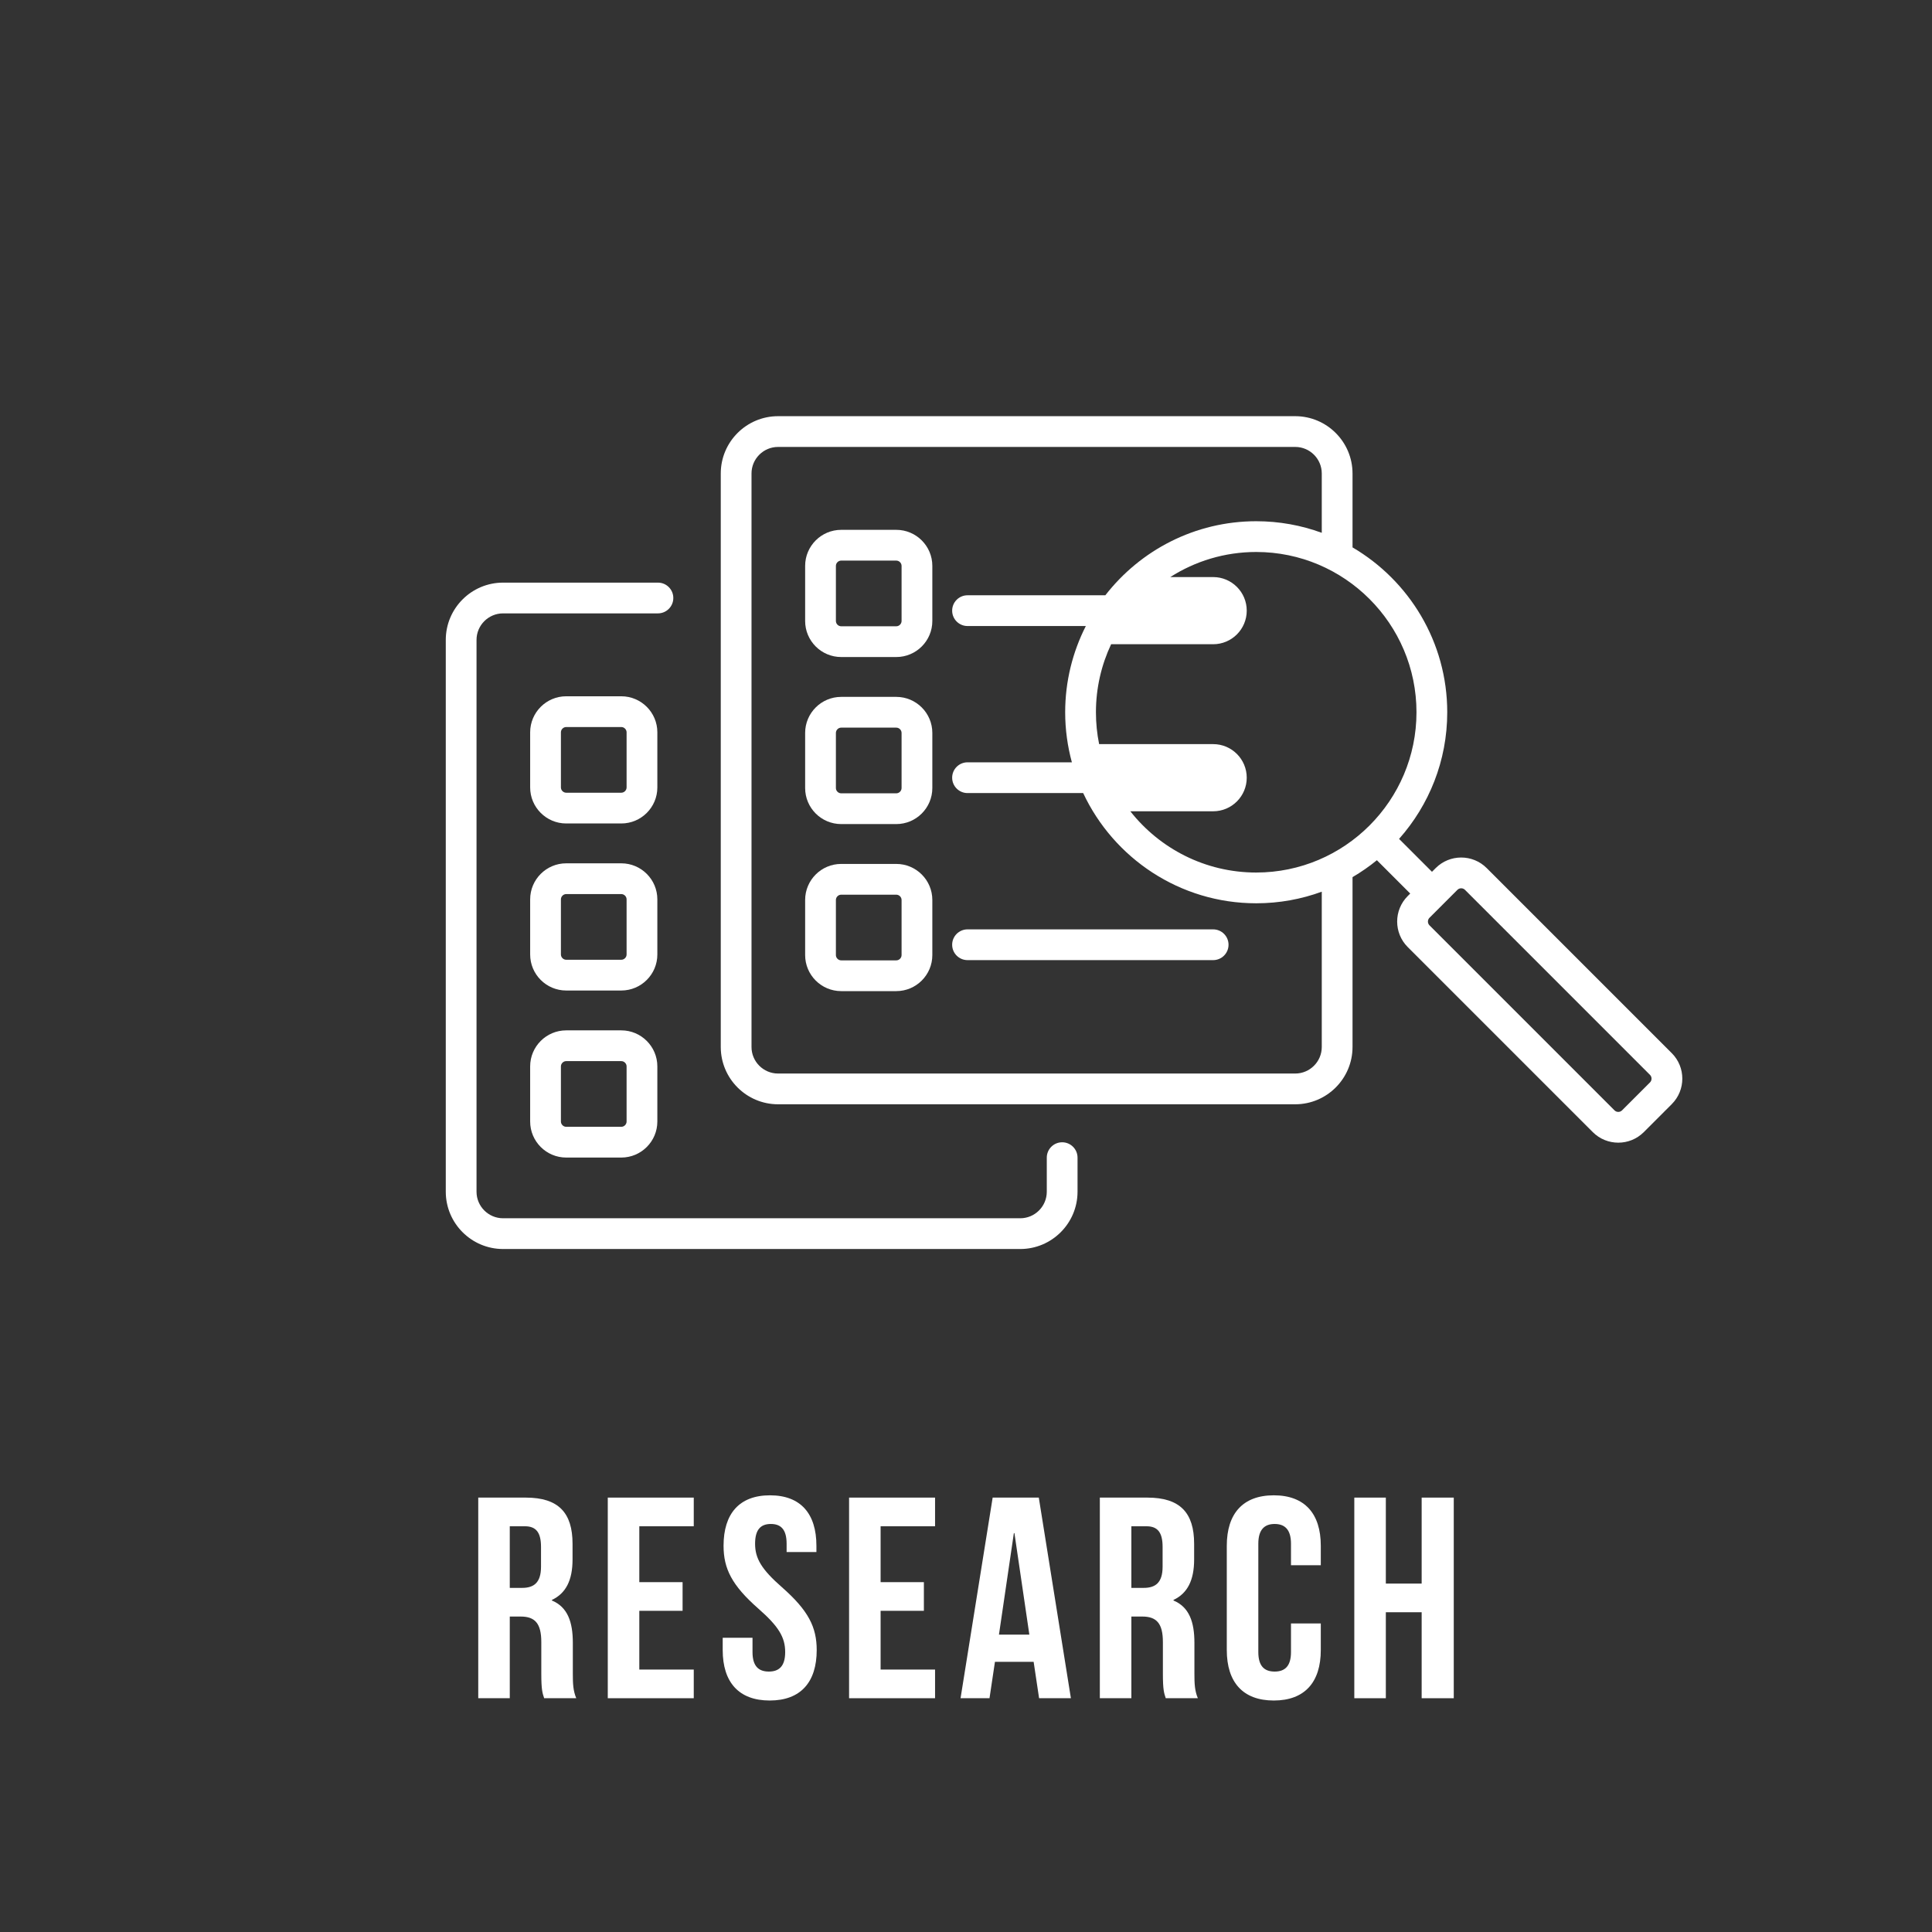
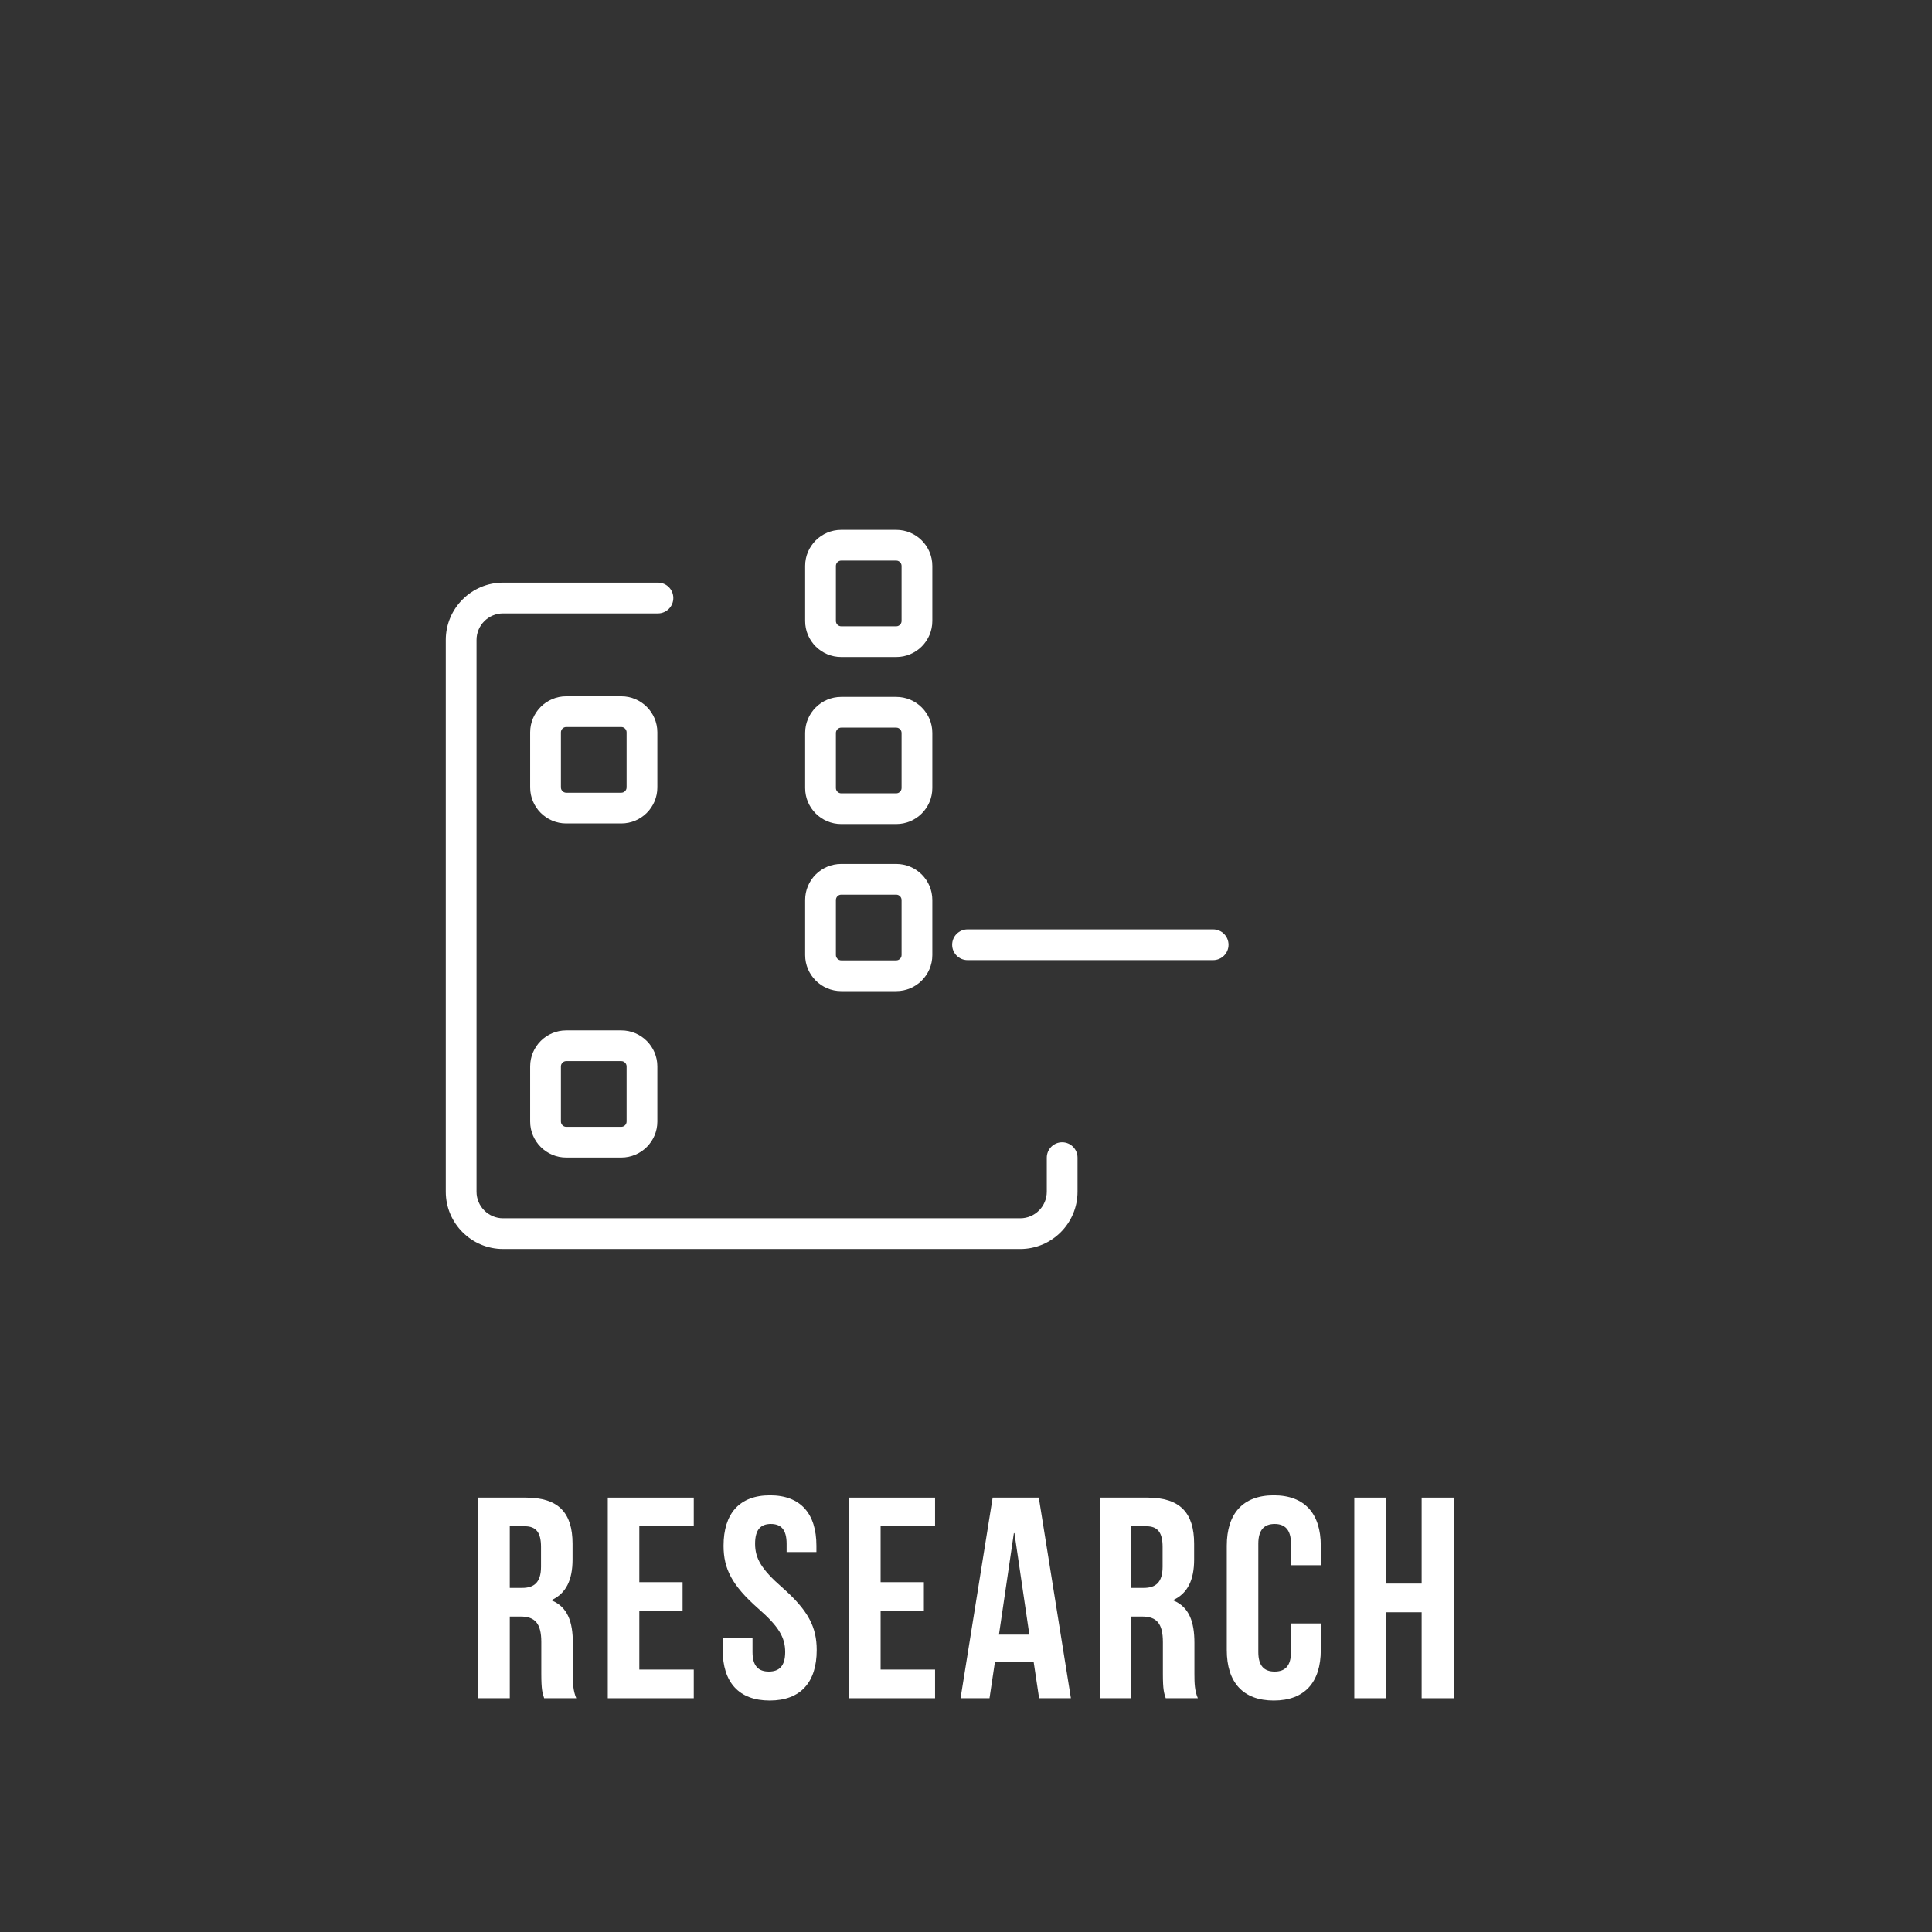
<svg xmlns="http://www.w3.org/2000/svg" id="a" viewBox="0 0 600 600">
  <rect x="0" y="0" width="600" height="600" fill="#333333" stroke="none" />
  <path d="M278.351,164.547h-17.114c-6.172,0-11.193,5.021-11.193,11.193v17.114c0,6.172,5.021,11.193,11.193,11.193h17.114c6.172,0,11.193-5.021,11.193-11.193v-17.114c0-6.172-5.021-11.193-11.193-11.193ZM279.993,192.854c0,.89-.752,1.642-1.642,1.642h-17.114c-.89,0-1.642-.752-1.642-1.642v-17.114c0-.89.752-1.642,1.642-1.642h17.114c.89,0,1.642.752,1.642,1.642v17.114Z" fill="#fff" />
  <path d="M278.351,216.424h-17.114c-6.172,0-11.193,5.021-11.193,11.193v17.114c0,6.172,5.021,11.193,11.193,11.193h17.114c6.172,0,11.193-5.021,11.193-11.193v-17.114c0-6.172-5.021-11.193-11.193-11.193ZM279.993,244.731c0,.89-.752,1.642-1.642,1.642h-17.114c-.89,0-1.642-.752-1.642-1.642v-17.114c0-.89.752-1.642,1.642-1.642h17.114c.89,0,1.642.752,1.642,1.642v17.114Z" fill="#fff" />
  <path d="M278.351,268.3h-17.114c-6.172,0-11.193,5.021-11.193,11.193v17.114c0,6.172,5.021,11.193,11.193,11.193h17.114c6.172,0,11.193-5.021,11.193-11.193v-17.114c0-6.172-5.021-11.193-11.193-11.193ZM279.993,296.608c0,.89-.752,1.642-1.642,1.642h-17.114c-.89,0-1.642-.752-1.642-1.642v-17.114c0-.89.752-1.642,1.642-1.642h17.114c.89,0,1.642.752,1.642,1.642v17.114Z" fill="#fff" />
  <path d="M329.864,354.745c-2.637,0-4.776,2.138-4.776,4.776v10.577c0,4.546-3.699,8.245-8.245,8.245h-160.608c-4.546,0-8.245-3.699-8.245-8.245v-171.363c0-4.546,3.699-8.245,8.245-8.245h48.093c2.637,0,4.776-2.138,4.776-4.776s-2.138-4.776-4.776-4.776h-48.093c-9.813,0-17.796,7.983-17.796,17.796v171.363c0,9.813,7.983,17.796,17.796,17.796h160.608c9.813,0,17.796-7.983,17.796-17.796v-10.577c0-2.637-2.138-4.776-4.776-4.776Z" fill="#fff" />
  <path d="M204.145,227.429c0-6.172-5.021-11.193-11.193-11.193h-17.114c-6.172,0-11.193,5.021-11.193,11.193v17.114c0,6.172,5.021,11.193,11.193,11.193h17.114c6.172,0,11.193-5.021,11.193-11.193v-17.114ZM194.594,244.543c0,.89-.752,1.642-1.642,1.642h-17.114c-.89,0-1.642-.752-1.642-1.642v-17.114c0-.89.752-1.642,1.642-1.642h17.114c.89,0,1.642.752,1.642,1.642v17.114Z" fill="#fff" />
-   <path d="M204.145,279.306c0-6.172-5.021-11.193-11.193-11.193h-17.114c-6.172,0-11.193,5.021-11.193,11.193v17.114c0,6.172,5.021,11.193,11.193,11.193h17.114c6.172,0,11.193-5.021,11.193-11.193v-17.114ZM194.594,296.42c0,.89-.752,1.642-1.642,1.642h-17.114c-.89,0-1.642-.752-1.642-1.642v-17.114c0-.89.752-1.642,1.642-1.642h17.114c.89,0,1.642.752,1.642,1.642v17.114Z" fill="#fff" />
  <path d="M192.952,319.989h-17.114c-6.172,0-11.193,5.021-11.193,11.193v17.114c0,6.172,5.021,11.193,11.193,11.193h17.114c6.172,0,11.193-5.021,11.193-11.193v-17.114c0-6.172-5.021-11.193-11.193-11.193ZM194.594,348.297c0,.89-.752,1.642-1.642,1.642h-17.114c-.89,0-1.642-.752-1.642-1.642v-17.114c0-.89.752-1.642,1.642-1.642h17.114c.89,0,1.642.752,1.642,1.642v17.114Z" fill="#fff" />
  <path d="M376.757,288.623h-76.28c-2.637,0-4.776,2.138-4.776,4.776s2.138,4.776,4.776,4.776h76.28c2.637,0,4.776-2.138,4.776-4.776s-2.138-4.776-4.776-4.776Z" fill="#fff" />
-   <path d="M519.184,327.066l-57.481-57.482c-4.365-4.365-11.466-4.364-15.83,0l-1.161,1.161-10.219-10.219c9.298-10.477,14.961-24.25,14.961-39.327,0-21.808-11.837-40.893-29.415-51.202v-22.952c0-9.813-7.983-17.796-17.796-17.796h-160.608c-9.813,0-17.796,7.983-17.796,17.796v178.105c0,9.813,7.983,17.796,17.796,17.796h160.608c9.813,0,17.796-7.983,17.796-17.796v-52.749c2.66-1.56,5.192-3.313,7.567-5.254l10.352,10.352-.783.783c-4.364,4.364-4.364,11.466,0,15.83l57.482,57.482c2.183,2.182,5.049,3.273,7.915,3.273s5.733-1.091,7.915-3.273l8.698-8.698c4.364-4.364,4.364-11.466,0-15.83ZM410.487,325.15c0,4.546-3.699,8.245-8.245,8.245h-160.608c-4.546,0-8.245-3.699-8.245-8.245v-178.105c0-4.546,3.699-8.245,8.245-8.245h160.608c4.546,0,8.245,3.699,8.245,8.245v18.427c-6.353-2.328-13.211-3.6-20.361-3.6-19.033,0-35.988,9.019-46.852,22.997h-42.798c-2.637,0-4.776,2.138-4.776,4.776s2.138,4.776,4.776,4.776h36.737c-4.091,8.051-6.413,17.146-6.413,26.778,0,5.379.733,10.589,2.081,15.547h-32.405c-2.637,0-4.776,2.138-4.776,4.776s2.138,4.776,4.776,4.776h35.912c9.472,20.199,29.993,34.228,53.738,34.228,7.15,0,14.008-1.272,20.361-3.6v48.225ZM390.127,270.974c-15.845,0-29.974-7.451-39.096-19.024h25.726c5.76,0,10.429-4.669,10.429-10.429s-4.669-10.429-10.429-10.429h-35.414c-.648-3.199-.991-6.507-.991-9.894,0-7.552,1.699-14.712,4.721-21.131.198.003.387.005.55.005h31.133c5.76,0,10.429-4.669,10.429-10.429s-4.669-10.429-10.429-10.429h-13.318c7.719-4.925,16.873-7.792,26.688-7.792,27.446,0,49.775,22.329,49.775,49.775s-22.329,49.775-49.775,49.775ZM512.43,336.142l-8.698,8.698c-.629.629-1.693.629-2.322,0l-57.482-57.482c-.63-.63-.63-1.693,0-2.322l8.698-8.698c.314-.315.738-.472,1.161-.472s.847.157,1.161.472l57.481,57.482c.63.63.63,1.693,0,2.323Z" fill="#fff" />
  <path d="M168.996,527.398c-.534-1.602-.89-2.581-.89-7.654v-9.791c0-5.785-1.958-7.921-6.408-7.921h-3.382v25.366h-9.791v-62.303h14.775c10.146,0,14.508,4.717,14.508,14.33v4.896c0,6.408-2.047,10.502-6.408,12.55v.178c4.895,2.047,6.497,6.675,6.497,13.173v9.612c0,3.026.089,5.251,1.068,7.565h-9.968ZM158.315,473.996v19.136h3.827c3.649,0,5.875-1.602,5.875-6.586v-6.141c0-4.451-1.513-6.409-4.984-6.409h-4.717Z" fill="#fff" />
  <path d="M198.543,491.352h13.44v8.9h-13.44v18.246h16.911v8.9h-26.702v-62.303h26.702v8.9h-16.911v17.356Z" fill="#fff" />
  <path d="M239.127,464.383c9.523,0,14.418,5.696,14.418,15.665v1.958h-9.256v-2.582c0-4.45-1.78-6.141-4.895-6.141s-4.896,1.691-4.896,6.141c0,4.54,1.958,7.921,8.367,13.529,8.188,7.209,10.77,12.372,10.77,19.492,0,9.968-4.984,15.665-14.597,15.665s-14.597-5.696-14.597-15.665v-3.827h9.257v4.45c0,4.45,1.958,6.052,5.073,6.052s5.073-1.602,5.073-6.052c0-4.54-1.958-7.921-8.367-13.529-8.188-7.209-10.77-12.372-10.77-19.492,0-9.968,4.896-15.665,14.419-15.665Z" fill="#fff" />
  <path d="M273.48,491.352h13.44v8.9h-13.44v18.246h16.911v8.9h-26.702v-62.303h26.702v8.9h-16.911v17.356Z" fill="#fff" />
  <path d="M332.577,527.398h-9.879l-1.691-11.304h-12.016l-1.691,11.304h-8.99l9.969-62.303h14.33l9.968,62.303ZM310.237,507.64h9.435l-4.628-31.508h-.178l-4.628,31.508Z" fill="#fff" />
  <path d="M362.035,527.398c-.534-1.602-.89-2.581-.89-7.654v-9.791c0-5.785-1.958-7.921-6.408-7.921h-3.382v25.366h-9.791v-62.303h14.775c10.146,0,14.508,4.717,14.508,14.33v4.896c0,6.408-2.047,10.502-6.408,12.55v.178c4.895,2.047,6.497,6.675,6.497,13.173v9.612c0,3.026.089,5.251,1.068,7.565h-9.968ZM351.354,473.996v19.136h3.827c3.649,0,5.875-1.602,5.875-6.586v-6.141c0-4.451-1.513-6.409-4.984-6.409h-4.717Z" fill="#fff" />
  <path d="M410.184,504.168v8.277c0,9.968-4.984,15.665-14.597,15.665s-14.597-5.696-14.597-15.665v-32.398c0-9.968,4.984-15.665,14.597-15.665s14.597,5.696,14.597,15.665v6.053h-9.256v-6.676c0-4.45-1.958-6.141-5.073-6.141s-5.073,1.691-5.073,6.141v33.644c0,4.45,1.958,6.052,5.073,6.052s5.073-1.602,5.073-6.052v-8.9h9.256Z" fill="#fff" />
  <path d="M430.384,527.398h-9.791v-62.303h9.791v26.702h11.125v-26.702h9.969v62.303h-9.969v-26.701h-11.125v26.701Z" fill="#fff" />
</svg>